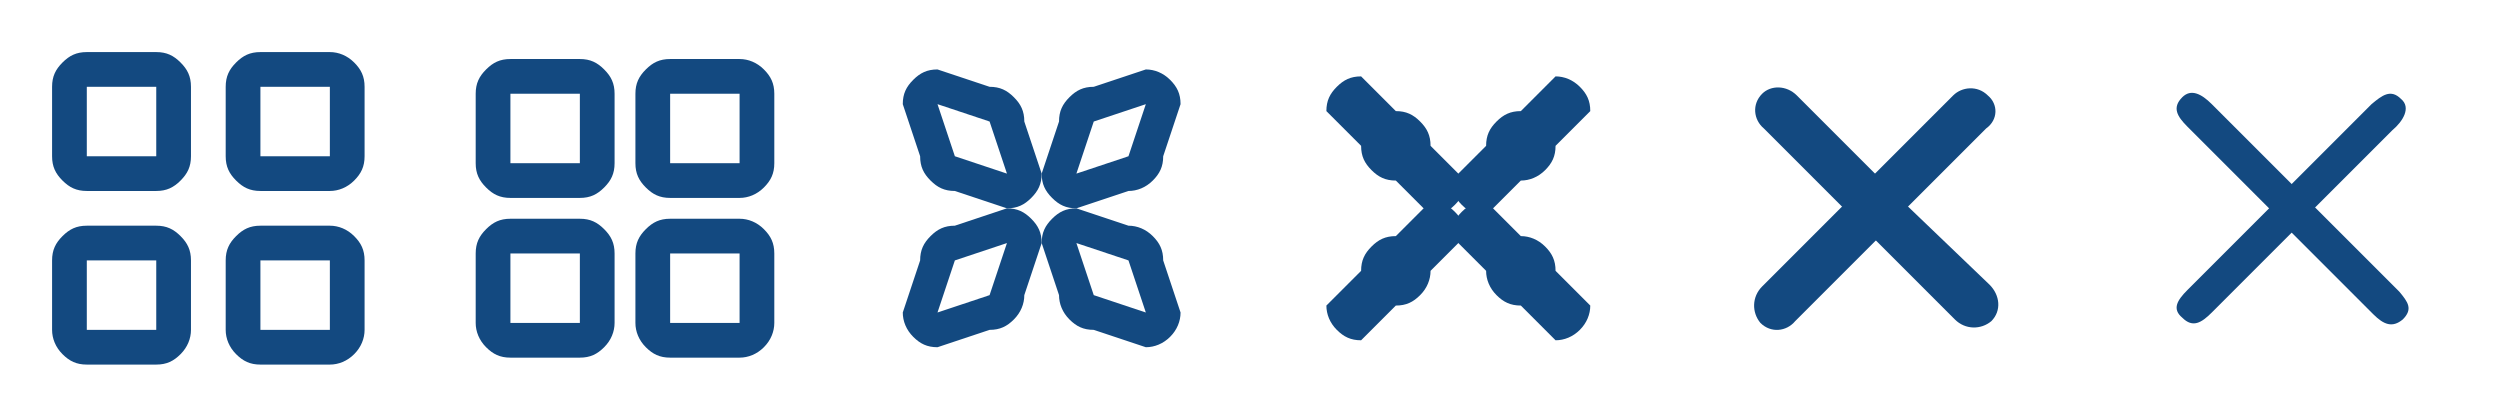
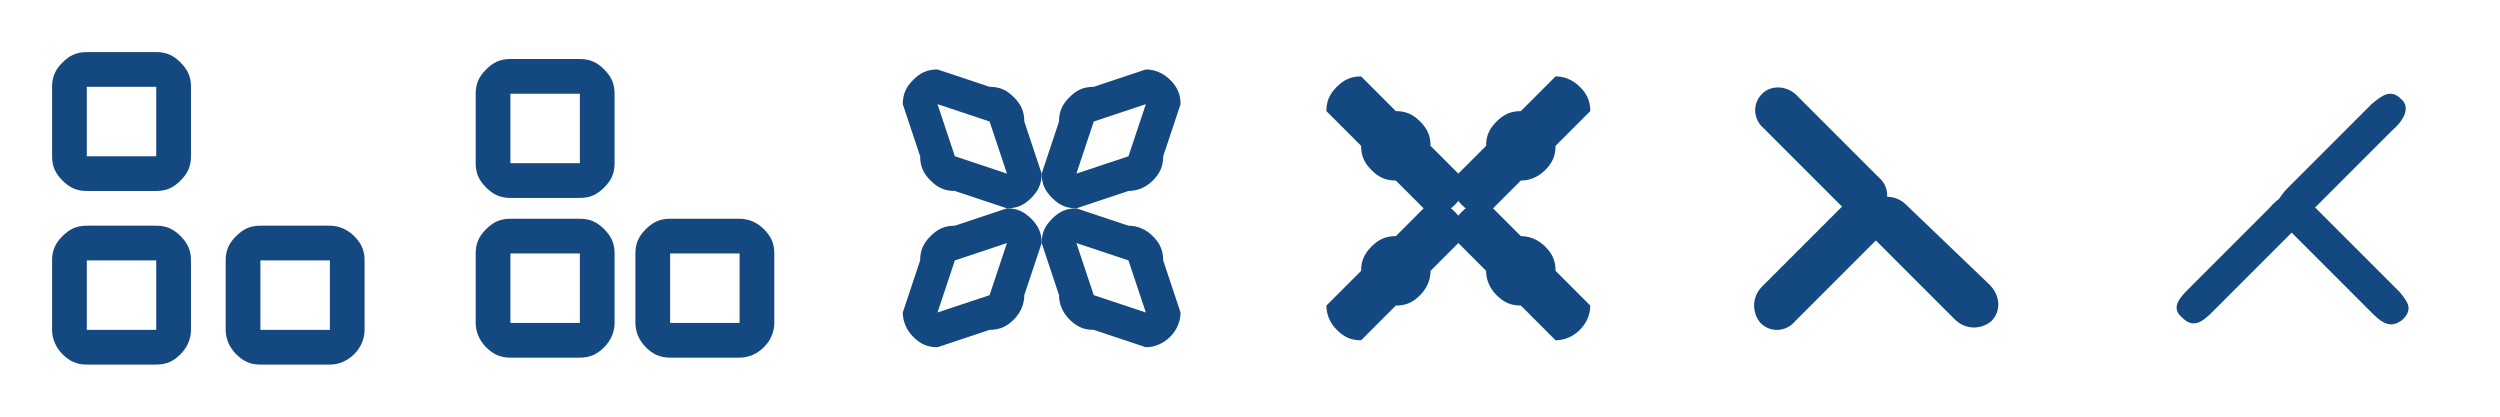
<svg xmlns="http://www.w3.org/2000/svg" version="1.1" id="Layer_1" x="0px" y="0px" viewBox="0 0 144 24" style="enable-background:new 0 0 144 24;" xml:space="preserve" fill="#134980">
  <path d="M9,3H5C4.4,3,4,3.2,3.6,3.6C3.2,4,3,4.4,3,5v4c0,0.6,0.2,1,0.6,1.4C4,10.8,4.4,11,5,11h4c0.6,0,1-0.2,1.4-0.6  C10.8,10,11,9.6,11,9V5c0-0.6-0.2-1-0.6-1.4C10,3.2,9.6,3,9,3z M9,9H5V5h4V9z" />
  <path d="M9,13H5c-0.6,0-1,0.2-1.4,0.6C3.2,14,3,14.4,3,15v4c0,0.5,0.2,1,0.6,1.4C4,20.8,4.4,21,5,21h4c0.6,0,1-0.2,1.4-0.6  C10.8,20,11,19.5,11,19v-4c0-0.6-0.2-1-0.6-1.4C10,13.2,9.6,13,9,13z M9,19H5v-4h4V19z" />
-   <path d="M20.4,3.6C20,3.2,19.5,3,19,3h-4c-0.6,0-1,0.2-1.4,0.6C13.2,4,13,4.4,13,5v4c0,0.6,0.2,1,0.6,1.4C14,10.8,14.4,11,15,11h4  c0.5,0,1-0.2,1.4-0.6C20.8,10,21,9.6,21,9V5C21,4.4,20.8,4,20.4,3.6z M19,9h-4V5h4V9z" />
  <path d="M19,13h-4c-0.6,0-1,0.2-1.4,0.6C13.2,14,13,14.4,13,15v4c0,0.5,0.2,1,0.6,1.4C14,20.8,14.4,21,15,21h4c0.5,0,1-0.2,1.4-0.6  C20.8,20,21,19.5,21,19v-4c0-0.6-0.2-1-0.6-1.4C20,13.2,19.5,13,19,13z M19,19h-4v-4h4V19z" />
  <path d="M33.4,3.4h-4c-0.6,0-1,0.2-1.4,0.6c-0.4,0.4-0.6,0.8-0.6,1.4v4c0,0.6,0.2,1,0.6,1.4c0.4,0.4,0.8,0.6,1.4,0.6h4  c0.6,0,1-0.2,1.4-0.6c0.4-0.4,0.6-0.8,0.6-1.4v-4c0-0.6-0.2-1-0.6-1.4C34.4,3.6,34,3.4,33.4,3.4z M33.4,9.4h-4v-4h4V9.4z" />
  <path d="M33.4,12.6h-4c-0.6,0-1,0.2-1.4,0.6c-0.4,0.4-0.6,0.8-0.6,1.4v4c0,0.5,0.2,1,0.6,1.4c0.4,0.4,0.8,0.6,1.4,0.6h4  c0.6,0,1-0.2,1.4-0.6c0.4-0.4,0.6-0.9,0.6-1.4v-4c0-0.6-0.2-1-0.6-1.4C34.4,12.8,34,12.6,33.4,12.6z M33.4,18.6h-4v-4h4V18.6z" />
-   <path d="M44,4c-0.4-0.4-0.9-0.6-1.4-0.6h-4c-0.6,0-1,0.2-1.4,0.6c-0.4,0.4-0.6,0.8-0.6,1.4v4c0,0.6,0.2,1,0.6,1.4  c0.4,0.4,0.8,0.6,1.4,0.6h4c0.5,0,1-0.2,1.4-0.6c0.4-0.4,0.6-0.8,0.6-1.4v-4C44.6,4.8,44.4,4.4,44,4z M42.6,9.4h-4v-4h4V9.4z" />
  <path d="M42.6,12.6h-4c-0.6,0-1,0.2-1.4,0.6c-0.4,0.4-0.6,0.8-0.6,1.4v4c0,0.5,0.2,1,0.6,1.4c0.4,0.4,0.8,0.6,1.4,0.6h4  c0.5,0,1-0.2,1.4-0.6c0.4-0.4,0.6-0.9,0.6-1.4v-4c0-0.6-0.2-1-0.6-1.4C43.6,12.8,43.1,12.6,42.6,12.6z M42.6,18.6h-4v-4h4V18.6z" />
  <path d="M57,5l-3-1c-0.6,0-1,0.2-1.4,0.6C52.2,5,52,5.4,52,6l1,3c0,0.6,0.2,1,0.6,1.4C54,10.8,54.4,11,55,11l3,1  c0.6,0,1-0.2,1.4-0.6C59.8,11,60,10.6,60,10l-1-3c0-0.6-0.2-1-0.6-1.4C58,5.2,57.6,5,57,5z M58,10l-3-1l-1-3l3,1L58,10z" />
  <path d="M58,12l-3,1c-0.6,0-1,0.2-1.4,0.6C53.2,14,53,14.4,53,15l-1,3c0,0.5,0.2,1,0.6,1.4C53,19.8,53.4,20,54,20l3-1  c0.6,0,1-0.2,1.4-0.6C58.8,18,59,17.5,59,17l1-3c0-0.6-0.2-1-0.6-1.4C59,12.2,58.6,12,58,12z M57,17l-3,1l1-3l3-1L57,17z" />
  <path d="M67.4,4.6C67,4.2,66.5,4,66,4l-3,1c-0.6,0-1,0.2-1.4,0.6C61.2,6,61,6.4,61,7l-1,3c0,0.6,0.2,1,0.6,1.4  C61,11.8,61.4,12,62,12l3-1c0.5,0,1-0.2,1.4-0.6C66.8,10,67,9.6,67,9l1-3C68,5.4,67.8,5,67.4,4.6z M65,9l-3,1l1-3l3-1L65,9z" />
  <path d="M65,13l-3-1c-0.6,0-1,0.2-1.4,0.6C60.2,13,60,13.4,60,14l1,3c0,0.5,0.2,1,0.6,1.4C62,18.8,62.4,19,63,19l3,1  c0.5,0,1-0.2,1.4-0.6C67.8,19,68,18.5,68,18l-1-3c0-0.6-0.2-1-0.6-1.4C66,13.2,65.5,13,65,13z M66,18l-3-1l-1-3l3,1L66,18z" />
  <path d="M80.4,6.4l-2-2c-0.6,0-1,0.2-1.4,0.6c-0.4,0.4-0.6,0.8-0.6,1.4l2,2c0,0.6,0.2,1,0.6,1.4c0.4,0.4,0.8,0.6,1.4,0.6l2,2  c0.6,0,1-0.2,1.4-0.6c0.4-0.4,0.6-0.8,0.6-1.4l-2-2c0-0.6-0.2-1-0.6-1.4C81.4,6.6,81,6.4,80.4,6.4z M82.4,10.4l-2-2l-2-2l2,2  L82.4,10.4z" />
  <path d="M82.4,11.6l-2,2c-0.6,0-1,0.2-1.4,0.6c-0.4,0.4-0.6,0.8-0.6,1.4l-2,2c0,0.5,0.2,1,0.6,1.4c0.4,0.4,0.8,0.6,1.4,0.6l2-2  c0.6,0,1-0.2,1.4-0.6c0.4-0.4,0.6-0.9,0.6-1.4l2-2c0-0.6-0.2-1-0.6-1.4C83.4,11.8,83,11.6,82.4,11.6z M80.4,15.6l-2,2L80.4,15.6l2-2  L80.4,15.6z" />
  <path d="M91,5c-0.4-0.4-0.9-0.6-1.4-0.6l-2,2c-0.6,0-1,0.2-1.4,0.6c-0.4,0.4-0.6,0.8-0.6,1.4l-2,2c0,0.6,0.2,1,0.6,1.4  c0.4,0.4,0.8,0.6,1.4,0.6l2-2c0.5,0,1-0.2,1.4-0.6c0.4-0.4,0.6-0.8,0.6-1.4l2-2C91.6,5.8,91.4,5.4,91,5z M87.6,8.4l-2,2L87.6,8.4  l2-2L87.6,8.4z" />
  <path d="M87.6,13.6l-2-2c-0.6,0-1,0.2-1.4,0.6c-0.4,0.4-0.6,0.8-0.6,1.4l2,2c0,0.5,0.2,1,0.6,1.4c0.4,0.4,0.8,0.6,1.4,0.6l2,2  c0.5,0,1-0.2,1.4-0.6c0.4-0.4,0.6-0.9,0.6-1.4l-2-2c0-0.6-0.2-1-0.6-1.4C88.6,13.8,88.1,13.6,87.6,13.6z M89.6,17.6l-2-2l-2-2l2,2  L89.6,17.6z" />
  <path d="M103.5,5.5c-0.6-0.6-1.5-0.6-2-0.1c0,0,0,0,0,0c0,0,0,0,0,0c-0.6,0.6-0.5,1.5,0.1,2l4.7,4.7c0.6,0.6,1.5,0.6,2,0.1  c0,0,0,0,0,0c0,0,0,0,0,0c0.6-0.6,0.5-1.5-0.1-2L103.5,5.5z" />
  <path d="M106.2,11.8l-4.7,4.7c-0.6,0.6-0.6,1.5-0.1,2.1c0,0,0,0,0,0c0,0,0,0,0,0c0.6,0.6,1.5,0.5,2-0.1l4.7-4.7  c0.6-0.6,0.6-1.5,0.1-2c0,0,0,0,0,0c0,0,0,0,0,0C107.7,11.1,106.8,11.2,106.2,11.8z" />
-   <path d="M114.5,5.5L114.5,5.5c-0.6-0.6-1.5-0.5-2,0l-4.8,4.8c-0.6,0.6-0.6,1.5-0.1,2c0,0,0,0,0,0c0,0,0,0,0,0c0.6,0.6,1.5,0.5,2-0.1  l4.8-4.8C115.1,6.9,115.1,6,114.5,5.5L114.5,5.5z" />
  <path d="M109.8,11.8c-0.6-0.6-1.5-0.6-2-0.1c0,0,0,0,0,0c0,0,0,0,0,0c-0.6,0.6-0.5,1.5,0.1,2l4.7,4.7c0.6,0.6,1.5,0.6,2.1,0.1  c0,0,0,0,0,0s0,0,0,0c0.6-0.6,0.5-1.5-0.1-2.1L109.8,11.8z" />
-   <path d="M127.4,6c-0.6-0.6-1.2-0.9-1.7-0.4c0,0,0,0,0,0c0,0,0,0,0,0c-0.6,0.6-0.3,1.1,0.3,1.7l4.7,4.7c0.6,0.6,1.3,1,1.8,0.4  c0,0,0,0,0,0s0,0,0,0c0.6-0.6,0.2-1.2-0.4-1.7L127.4,6z" />
  <path d="M130.7,12l-4.7,4.7c-0.6,0.6-0.9,1.1-0.3,1.6c0,0,0,0,0,0c0,0,0,0,0,0c0.6,0.6,1.1,0.3,1.7-0.3l4.7-4.7  c0.6-0.6,1-1.3,0.4-1.8c0,0,0,0,0,0c0,0,0,0,0,0C131.9,10.9,131.2,11.4,130.7,12z" />
  <path d="M138.3,5.7L138.3,5.7c-0.6-0.6-1.1-0.2-1.7,0.3l-4.8,4.8c-0.6,0.6-0.9,1.2-0.4,1.7c0,0,0,0,0,0c0,0,0,0,0,0  c0.6,0.6,1,0.4,1.6-0.2l4.8-4.8C138.4,7,138.9,6.2,138.3,5.7L138.3,5.7z" />
  <path d="M133.4,12c-0.6-0.6-1.3-1.1-1.9-0.5c0,0,0,0,0,0c0,0,0,0,0,0c-0.6,0.6-0.1,1.3,0.5,1.9l4.7,4.7c0.6,0.6,1.1,0.8,1.7,0.3  c0,0,0,0,0,0c0,0,0,0,0,0c0.6-0.6,0.3-1-0.2-1.6L133.4,12z" />
</svg>